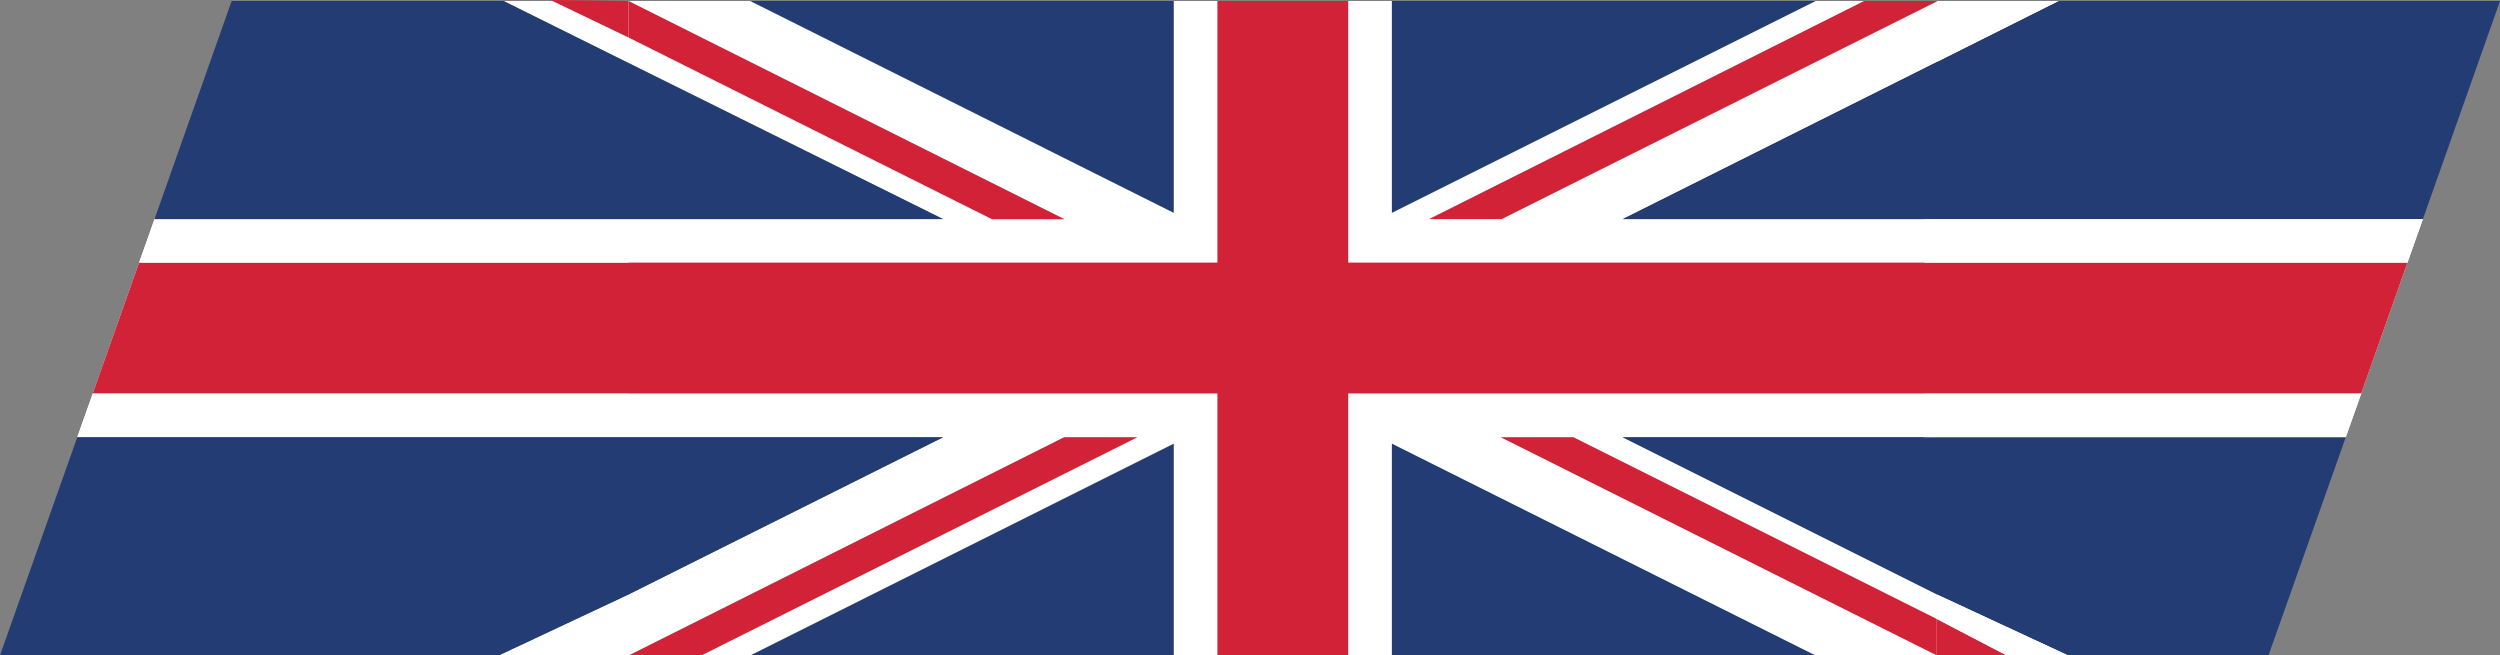
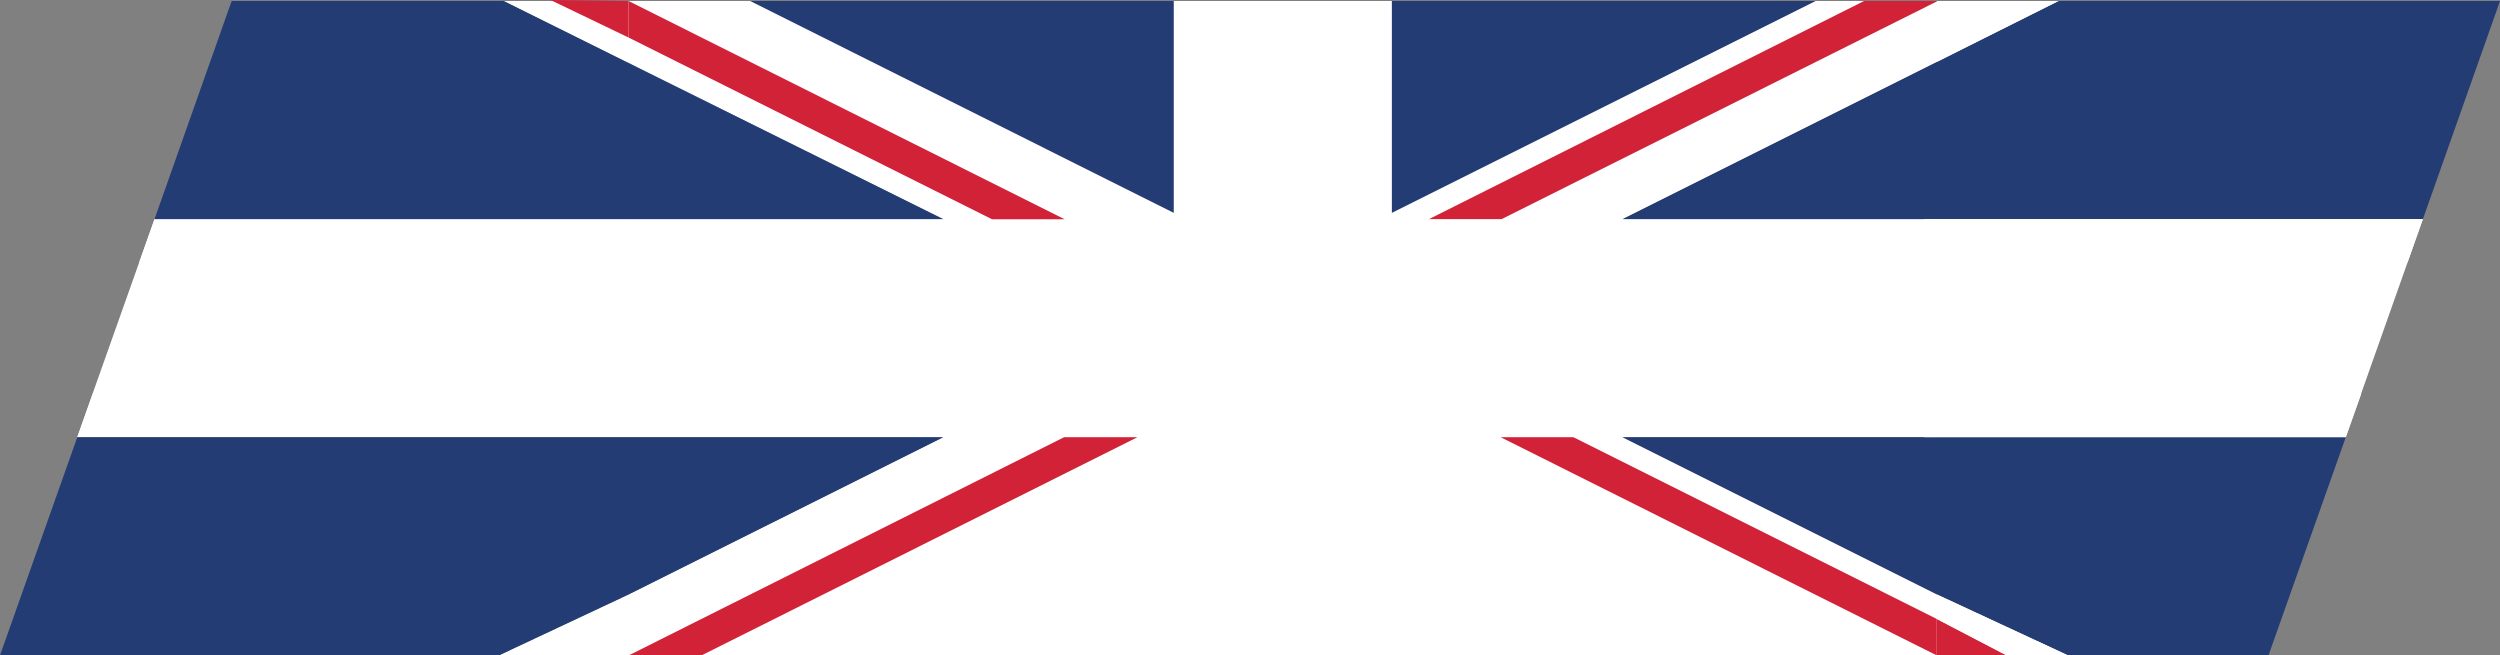
<svg xmlns="http://www.w3.org/2000/svg" id="Layer_1" data-name="Layer 1" viewBox="0 0 171.82 45.05">
  <rect x="0" y="0" width="171.82" height="45.05" fill="#808080" stroke="none" />
  <defs>
    <style>.cls-1{fill:#fff;}.cls-2{fill:#d12237;}.cls-3{fill:#233c74;}</style>
  </defs>
  <polygon class="cls-1" points="166.52 15.06 165.46 18.05 162.28 27.04 162.28 27.06 161.22 30.05 161.22 30.05 111.51 30.05 133.13 40.86 142.13 45.04 34.3 45.04 43.2 40.86 64.83 30.05 43.2 30.05 43.2 30.05 5.31 30.05 5.31 30.05 6.37 27.06 6.37 27.04 9.56 18.05 10.62 15.06 64.83 15.06 43.84 4.65 43.2 4.33 34.62 0.07 141.5 0.07 133.13 4.25 111.51 15.06 166.52 15.06" />
  <polygon class="cls-1" points="133.13 0.07 133.13 4.25 111.51 15.06 133.13 15.06 133.13 30.05 111.51 30.05 133.13 40.86 133.13 45.04 43.2 45.04 43.2 40.86 64.83 30.05 43.2 30.05 43.2 15.06 64.83 15.06 43.84 4.65 43.2 4.33 43.2 0.07 133.13 0.07" />
-   <polygon class="cls-2" points="165.46 18.05 162.28 27.04 92.66 27.04 92.66 45.04 83.67 45.04 83.67 27.04 6.37 27.04 9.56 18.05 83.67 18.05 83.67 0.07 92.66 0.07 92.66 18.05 165.46 18.05" />
  <polygon id="_12" data-name="12" class="cls-3" points="95.66 14.63 95.66 0.07 124.78 0.07 95.66 14.63" />
-   <polygon id="_11" data-name="11" class="cls-3" points="95.66 30.49 95.66 45.05 124.78 45.05 95.66 30.49" />
-   <polygon id="_10" data-name="10" class="cls-3" points="80.67 30.49 80.67 45.05 51.56 45.05 80.67 30.49" />
  <polygon id="_9" data-name="9" class="cls-3" points="80.67 14.63 80.67 0.07 51.56 0.07 80.67 14.63" />
  <polygon class="cls-3" points="64.83 15.06 43.84 4.65 43.2 4.33 43.2 4.25 64.83 15.06" />
  <polygon class="cls-3" points="171.82 0.07 166.52 15.06 111.51 15.06 133.13 4.25 141.5 0.07 171.82 0.07" />
  <polygon class="cls-3" points="161.22 30.05 155.91 45.04 142.13 45.04 133.13 40.86 111.51 30.05 161.22 30.05" />
  <polygon class="cls-2" points="133.17 0.07 133.16 0.07 133.13 0.09 103.2 15.06 98.21 15.06 128.11 0.07 128.13 0.07 133.17 0.07" />
  <polygon id="_3" data-name="3" class="cls-2" points="78.13 30.05 73.13 30.05 43.2 45.05 48.2 45.05 78.17 30.05 78.13 30.05" />
  <polygon id="_2" data-name="2" class="cls-2" points="68.18 15.07 73.17 15.07 43.2 0.07 43.2 2.58 68.18 15.07" />
  <polygon class="cls-2" points="133.11 42.54 133.11 45.05 133.1 45.04 103.14 30.05 108.14 30.05 133.11 42.54" />
  <polygon class="cls-1" points="43.2 15.06 43.2 18.05 9.56 18.05 10.62 15.06 43.2 15.06" />
  <polygon class="cls-1" points="166.52 15.06 165.46 18.05 132.26 18.05 132.26 15.06 166.52 15.06" />
  <polygon class="cls-1" points="162.28 27.06 161.22 30.05 132.26 30.05 132.26 27.06 162.28 27.06" />
  <polygon class="cls-1" points="43.2 27.06 43.2 30.05 5.31 30.05 6.37 27.06 43.2 27.06" />
  <polygon class="cls-1" points="64.83 15.06 43.84 4.65 43.2 4.33 34.62 0.07 37.98 0.07 43.2 2.58 43.2 3.62 64.83 15.06" />
  <polygon class="cls-2" points="43.2 0.07 43.2 2.58 37.98 0.07 37.82 0 43.2 0.07" />
  <polygon class="cls-3" points="64.83 15.06 10.62 15.06 15.92 0.07 34.62 0.07 43.2 4.33 43.84 4.65 64.83 15.06" />
  <polygon class="cls-1" points="43.2 40.86 43.2 45.04 34.3 45.04 43.2 40.86" />
  <polygon class="cls-3" points="64.83 30.05 43.2 40.86 34.3 45.04 0 45.04 5.31 30.05 43.2 30.05 43.2 30.05 64.83 30.05" />
  <polygon class="cls-1" points="141.46 0.07 133.13 4.25 133.13 0.07 133.17 0.07 133.16 0.07 141.46 0.07" />
  <polygon class="cls-2" points="137.9 45.04 133.11 45.04 133.11 42.54 133.13 42.55 137.9 45.04" />
  <polygon class="cls-1" points="142.13 45.04 137.9 45.04 133.13 42.55 133.11 42.54 133.13 40.86 142.13 45.04" />
</svg>